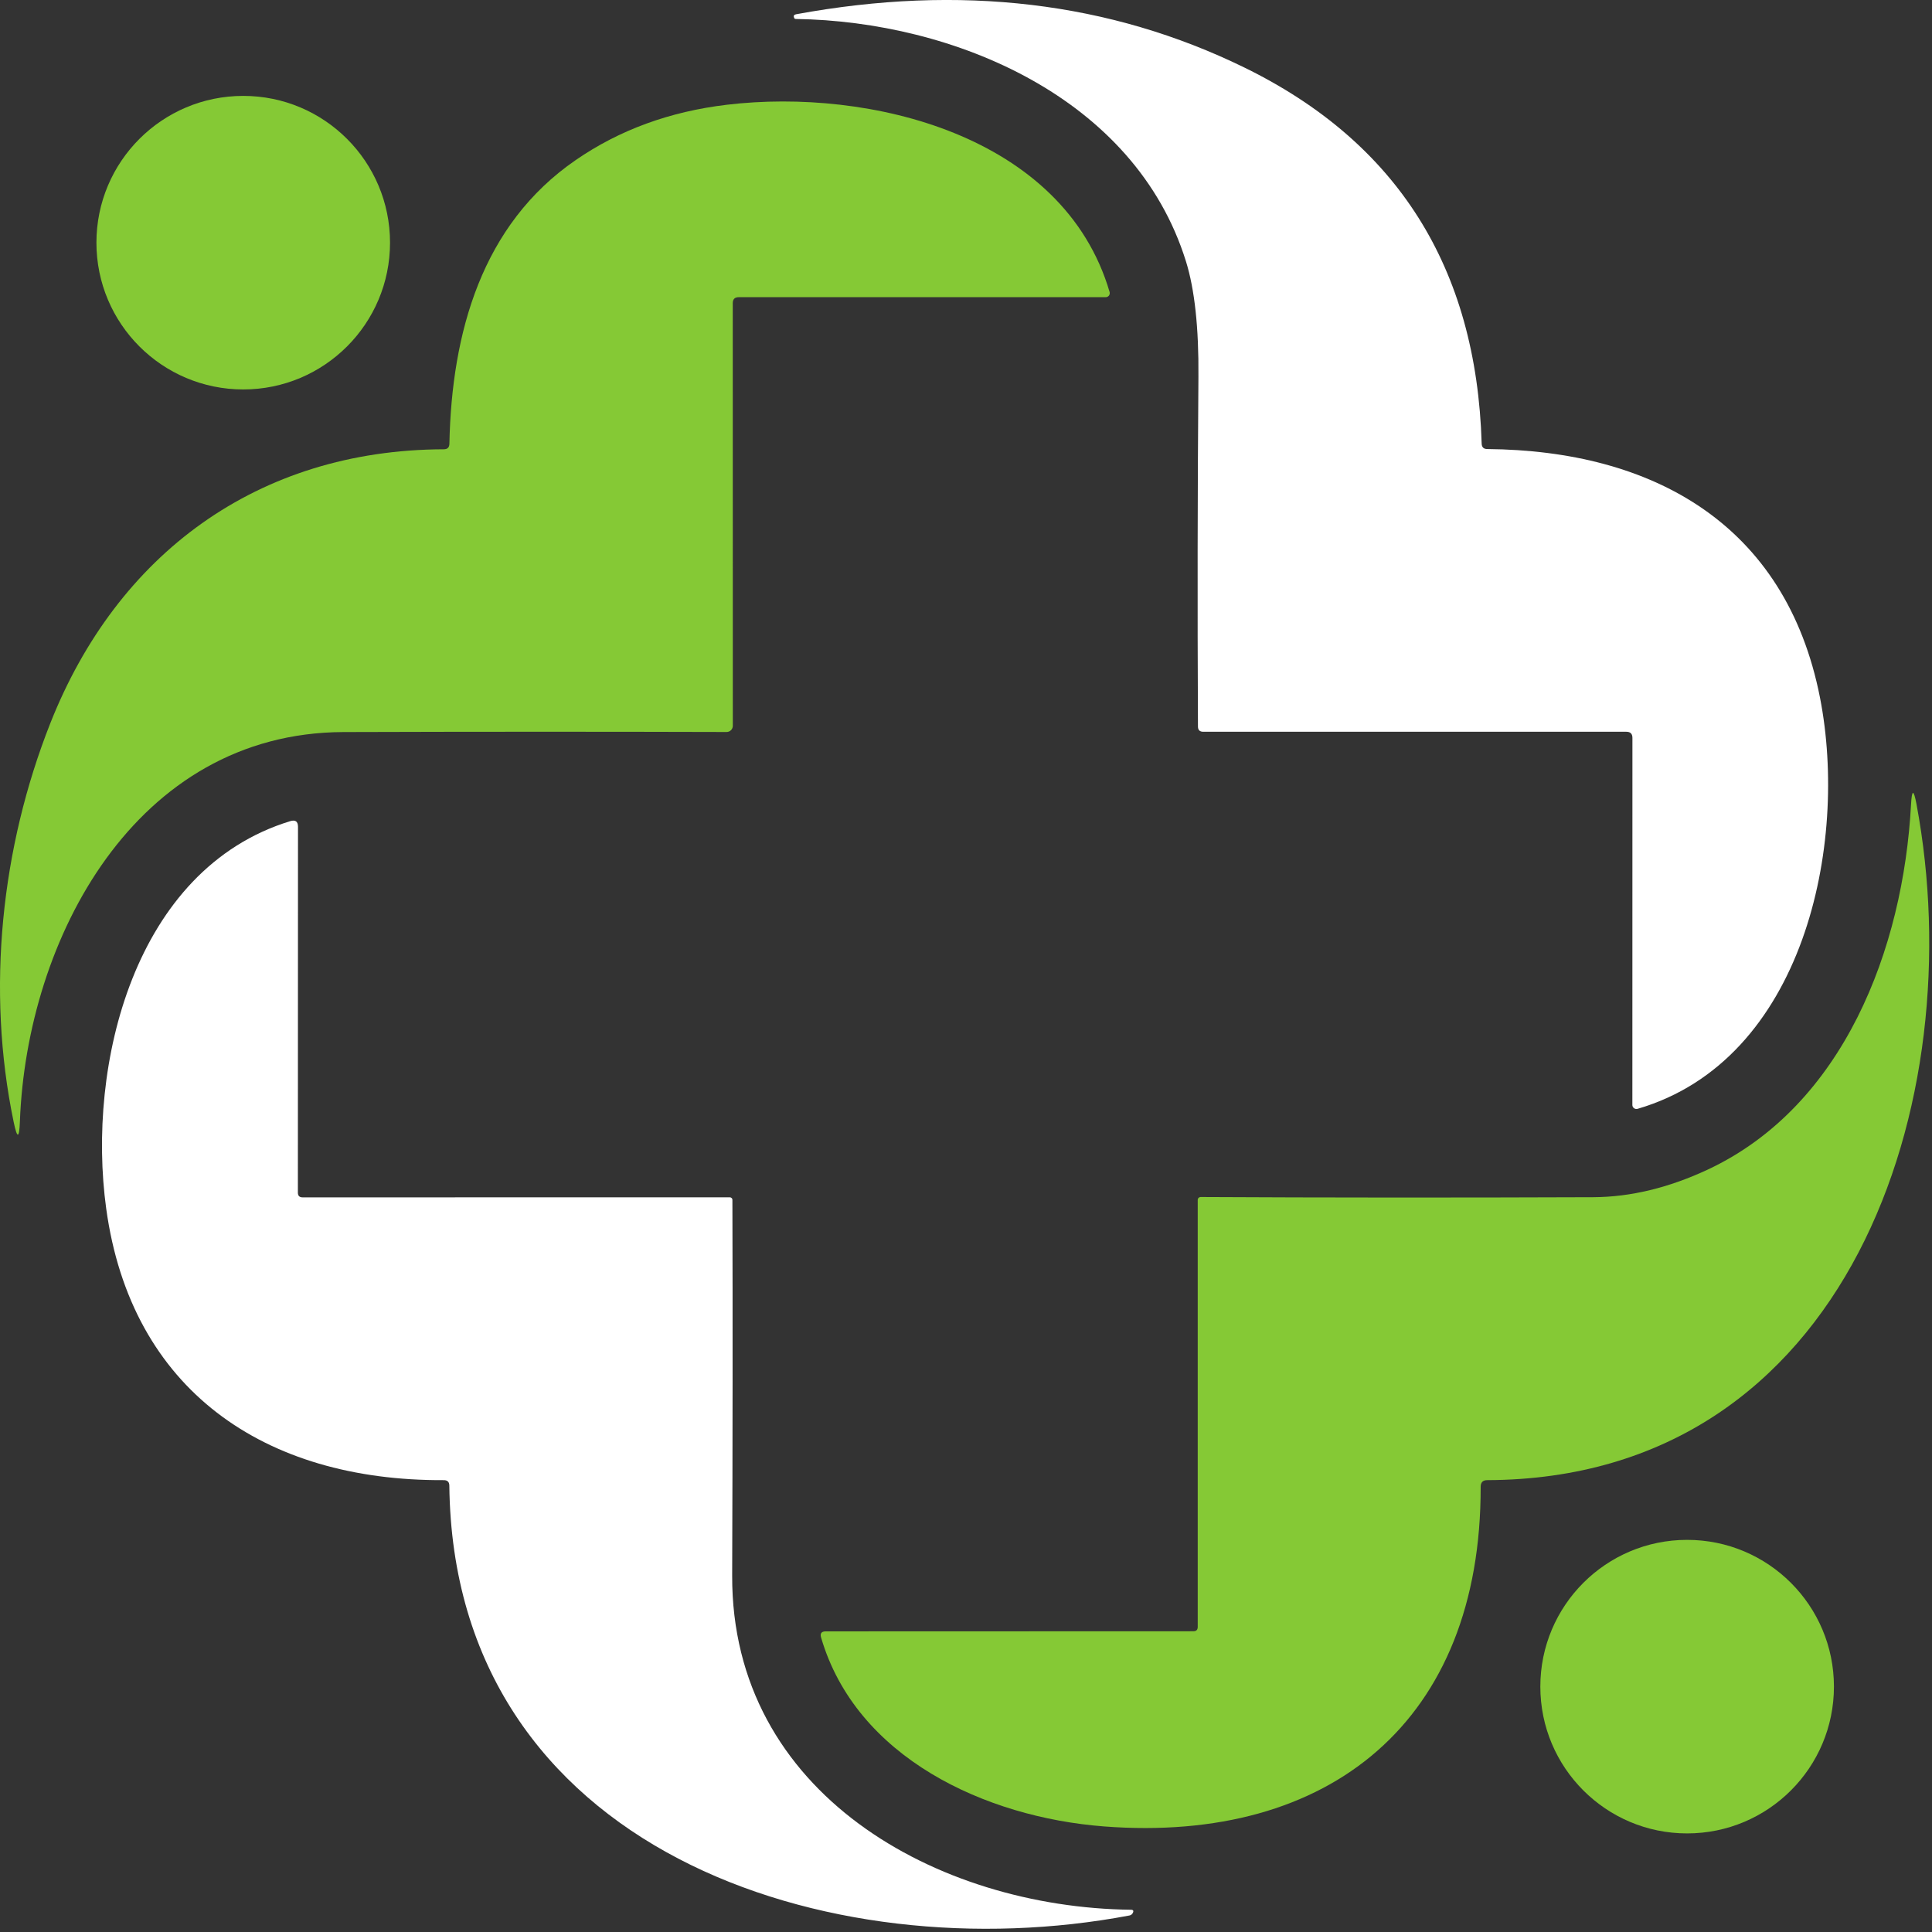
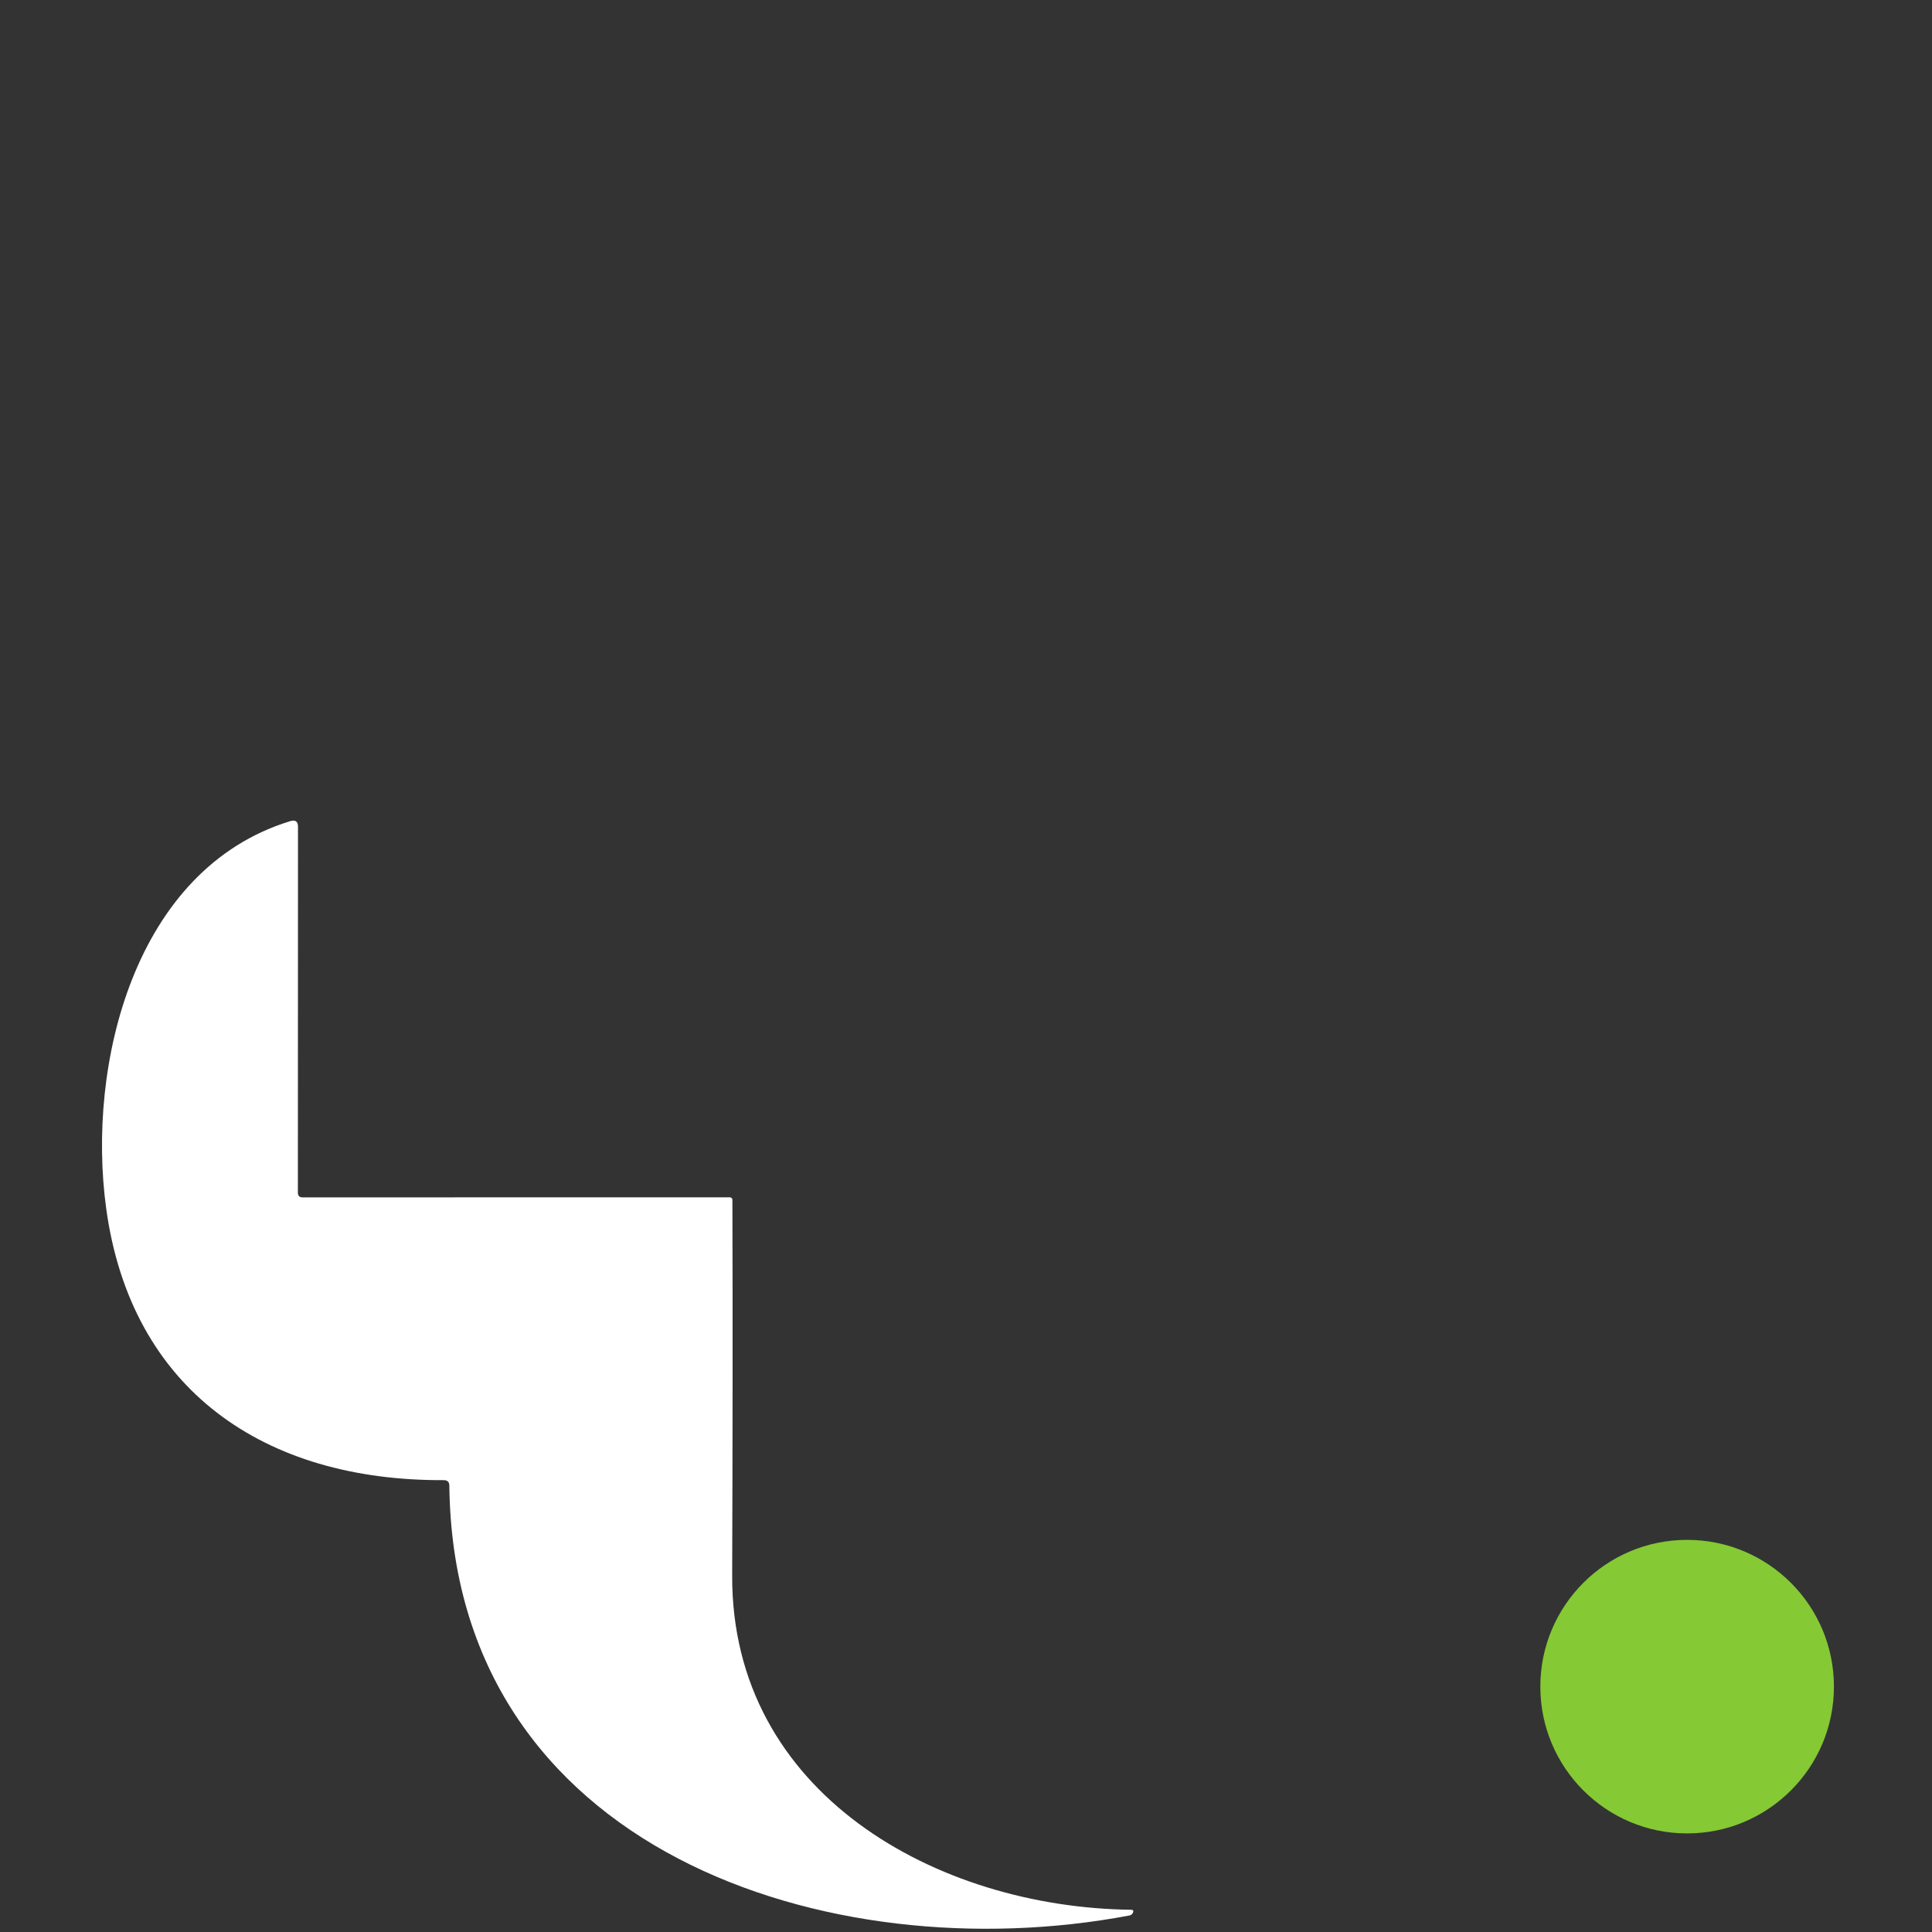
<svg xmlns="http://www.w3.org/2000/svg" width="33" height="33" viewBox="0 0 33 33" fill="none">
  <rect x="0" y="0" width="33" height="33" fill="#333333" stroke="none" />
-   <path d="M27.779 12.499H20.553C20.492 12.499 20.462 12.469 20.462 12.409C20.452 10.367 20.455 8.376 20.47 6.435C20.477 5.6 20.406 4.943 20.257 4.464C19.384 1.66 16.289 0.364 13.594 0.324C13.579 0.324 13.569 0.318 13.564 0.304C13.55 0.271 13.561 0.251 13.596 0.244C16.406 -0.273 18.959 0.031 21.256 1.154C23.868 2.432 25.219 4.573 25.308 7.578C25.31 7.639 25.342 7.67 25.403 7.67C28.226 7.694 30.504 8.947 31.087 11.917C31.578 14.42 30.816 18.109 27.97 18.94C27.96 18.943 27.949 18.943 27.938 18.941C27.928 18.939 27.918 18.935 27.909 18.928C27.901 18.922 27.894 18.914 27.889 18.904C27.884 18.895 27.882 18.884 27.882 18.873L27.883 12.604C27.883 12.534 27.849 12.499 27.779 12.499Z" fill="white" />
-   <path d="M4.155 6.652C5.539 6.652 6.662 5.53 6.662 4.145C6.662 2.76 5.539 1.638 4.155 1.638C2.77 1.638 1.647 2.76 1.647 4.145C1.647 5.53 2.77 6.652 4.155 6.652Z" fill="#85C935" />
-   <path d="M12.516 5.179L12.517 12.397C12.517 12.425 12.506 12.452 12.486 12.472C12.466 12.492 12.439 12.503 12.411 12.503C10.317 12.497 8.134 12.497 5.865 12.504C2.308 12.517 0.457 16.042 0.34 19.153C0.329 19.453 0.294 19.456 0.233 19.162C-0.239 16.894 0.024 14.468 0.858 12.357C1.999 9.468 4.397 7.684 7.58 7.674C7.643 7.674 7.675 7.643 7.676 7.579C7.715 5.679 8.232 3.835 9.834 2.734C10.579 2.22 11.44 1.905 12.417 1.789C14.845 1.5 18.164 2.302 18.953 4.988C18.956 4.998 18.956 5.009 18.954 5.02C18.952 5.03 18.948 5.04 18.942 5.049C18.935 5.057 18.927 5.064 18.917 5.069C18.908 5.074 18.897 5.076 18.886 5.076H12.619C12.55 5.076 12.516 5.11 12.516 5.179Z" fill="#85C935" />
-   <path d="M20.458 27.789V20.495C20.458 20.488 20.459 20.482 20.462 20.476C20.464 20.47 20.468 20.465 20.473 20.46C20.477 20.456 20.483 20.452 20.489 20.45C20.495 20.447 20.501 20.446 20.508 20.446C22.64 20.457 24.876 20.458 27.216 20.449C27.853 20.446 28.505 20.288 29.173 19.976C31.489 18.889 32.509 16.21 32.642 13.741C32.656 13.48 32.687 13.478 32.735 13.735C33.683 18.782 31.591 25.26 25.403 25.282C25.328 25.282 25.291 25.32 25.291 25.395C25.299 29.393 22.718 31.491 18.86 31.197C16.824 31.041 14.624 30.018 14.025 27.971C14.004 27.9 14.031 27.865 14.105 27.865L20.383 27.863C20.433 27.863 20.458 27.839 20.458 27.789Z" fill="#85C935" />
  <path d="M7.581 25.282C4.511 25.297 2.239 23.74 1.814 20.643C1.478 18.197 2.286 14.844 4.957 14.026C5.046 13.999 5.09 14.031 5.09 14.123L5.088 20.371C5.088 20.425 5.115 20.452 5.169 20.452L12.466 20.451C12.472 20.451 12.477 20.452 12.483 20.454C12.488 20.456 12.493 20.46 12.497 20.464C12.502 20.468 12.505 20.473 12.507 20.478C12.509 20.484 12.51 20.489 12.51 20.495C12.516 22.497 12.514 24.636 12.506 26.912C12.493 30.642 16.012 32.58 19.316 32.62C19.357 32.62 19.368 32.638 19.349 32.675C19.336 32.699 19.317 32.713 19.291 32.718C14.163 33.688 7.743 31.605 7.675 25.374C7.674 25.313 7.643 25.282 7.581 25.282Z" fill="white" />
  <path d="M28.817 31.316C30.202 31.316 31.325 30.194 31.325 28.809C31.325 27.424 30.202 26.302 28.817 26.302C27.433 26.302 26.31 27.424 26.31 28.809C26.31 30.194 27.433 31.316 28.817 31.316Z" fill="#85C935" />
</svg>